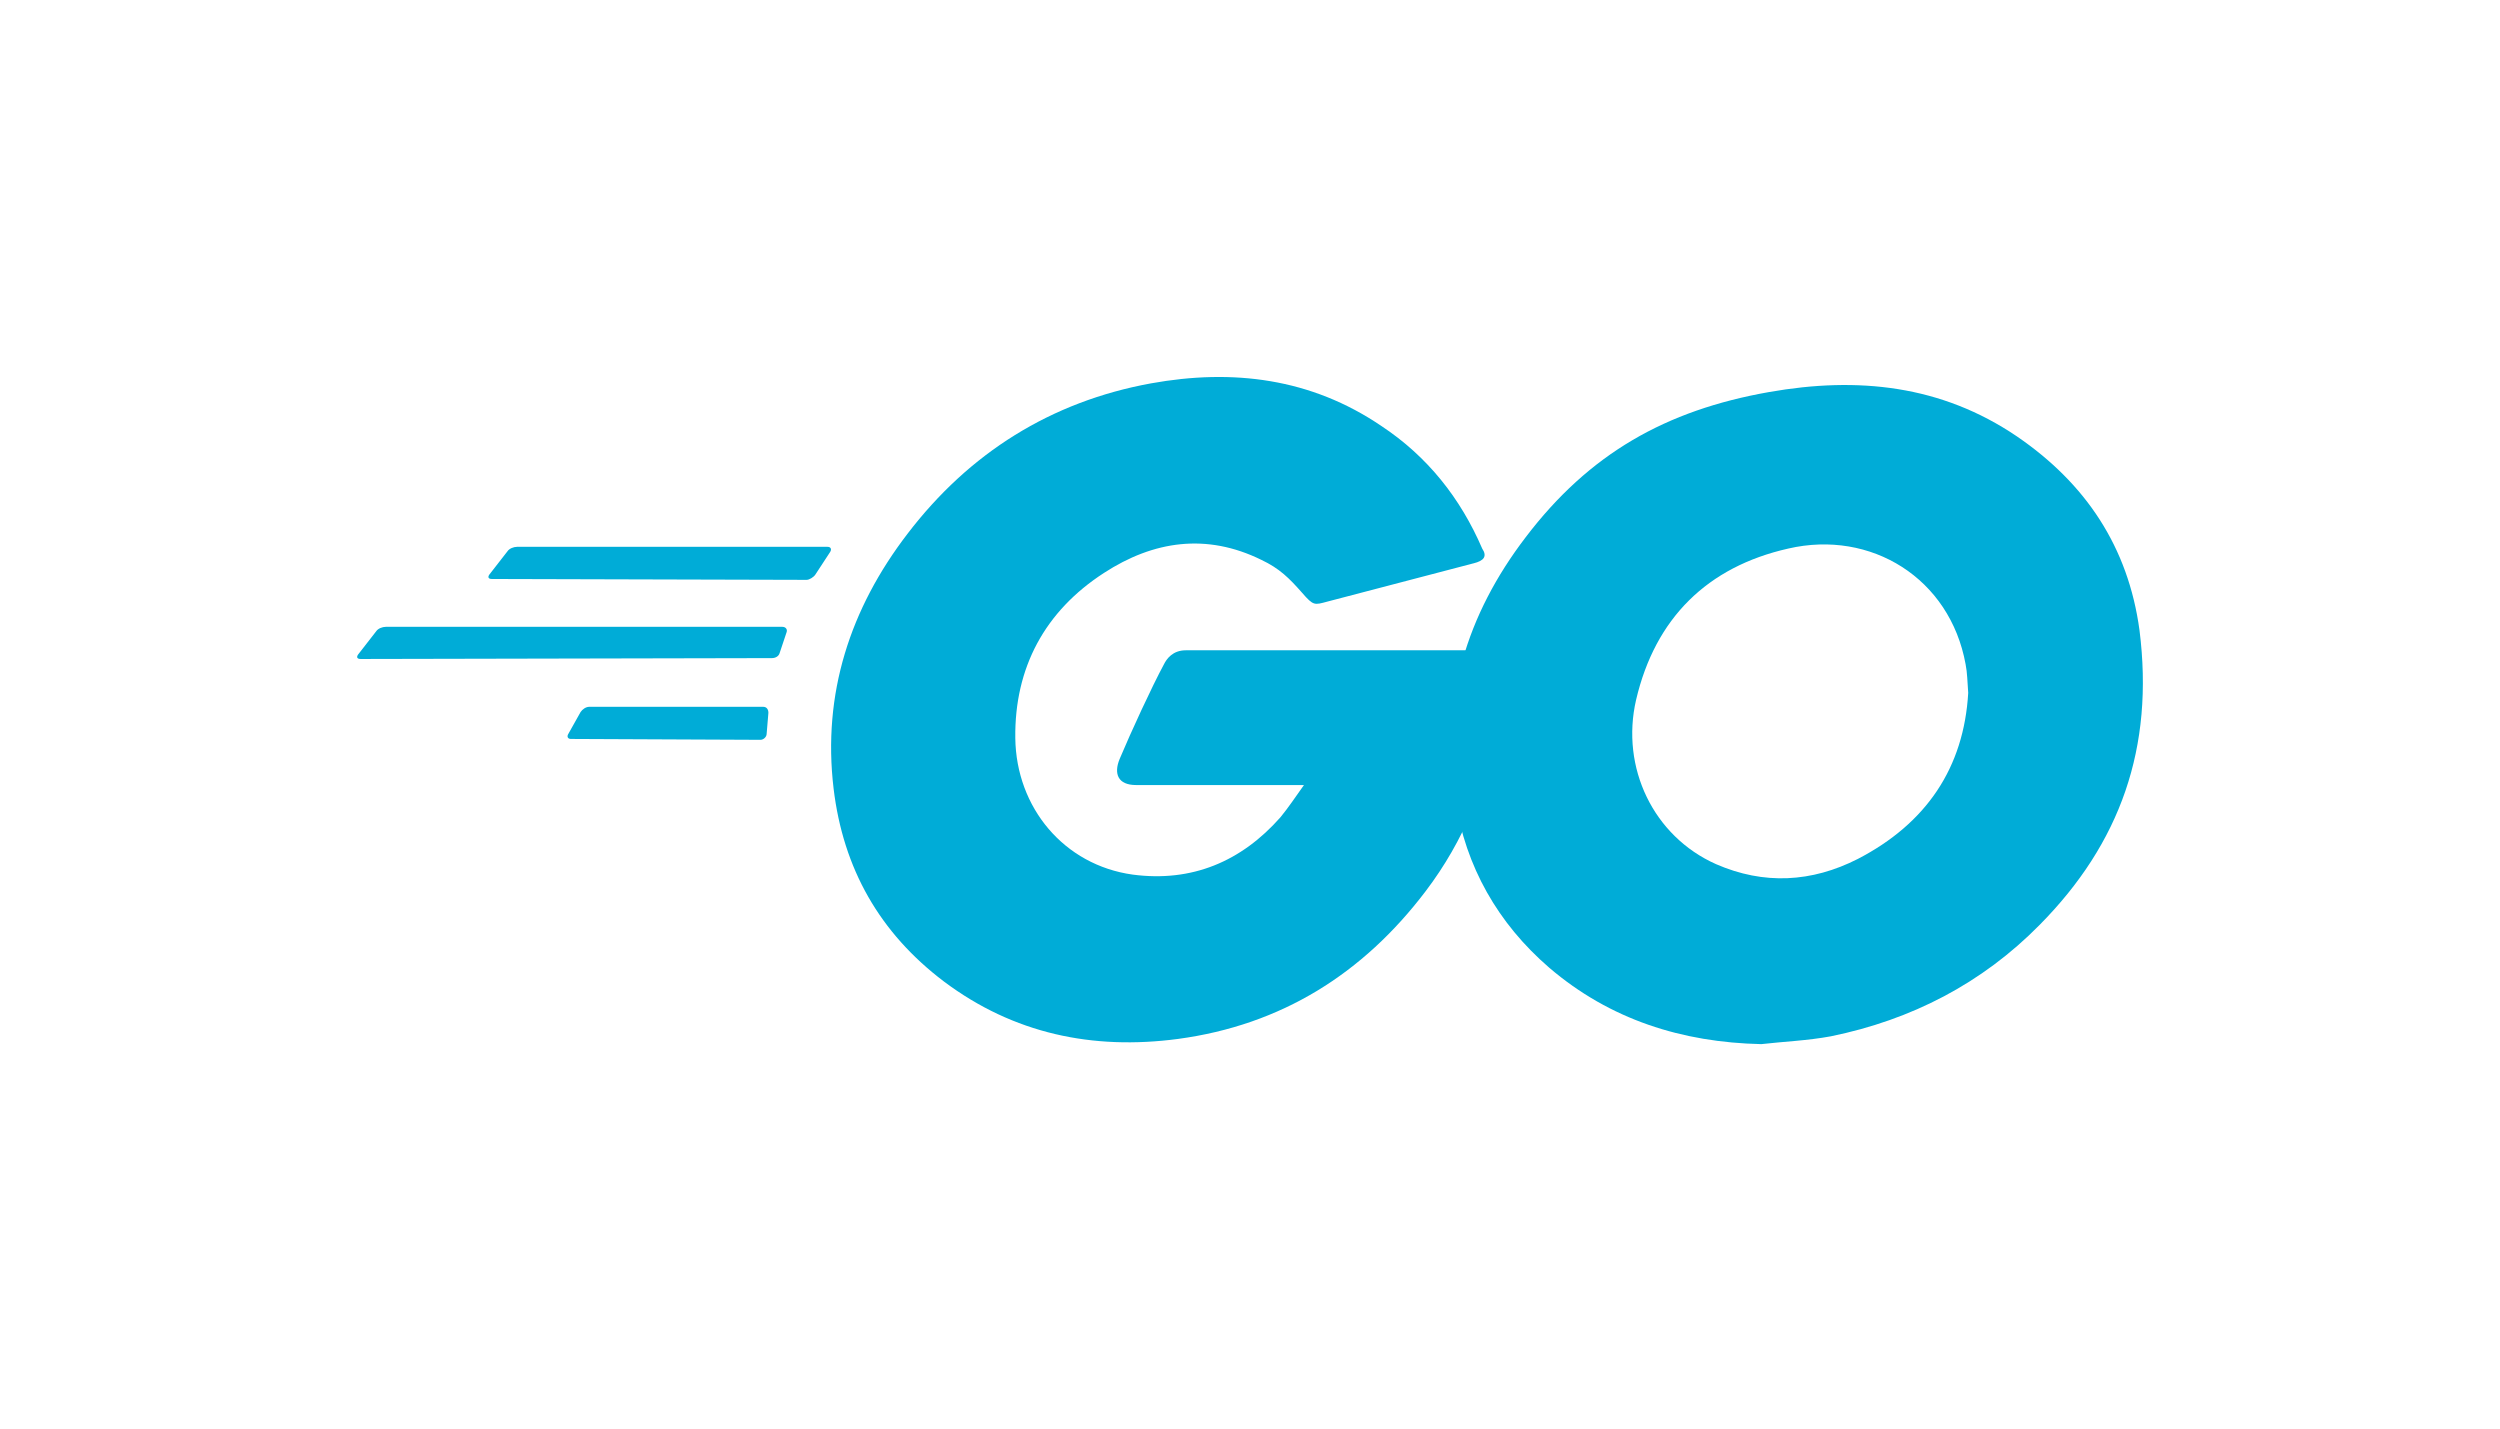
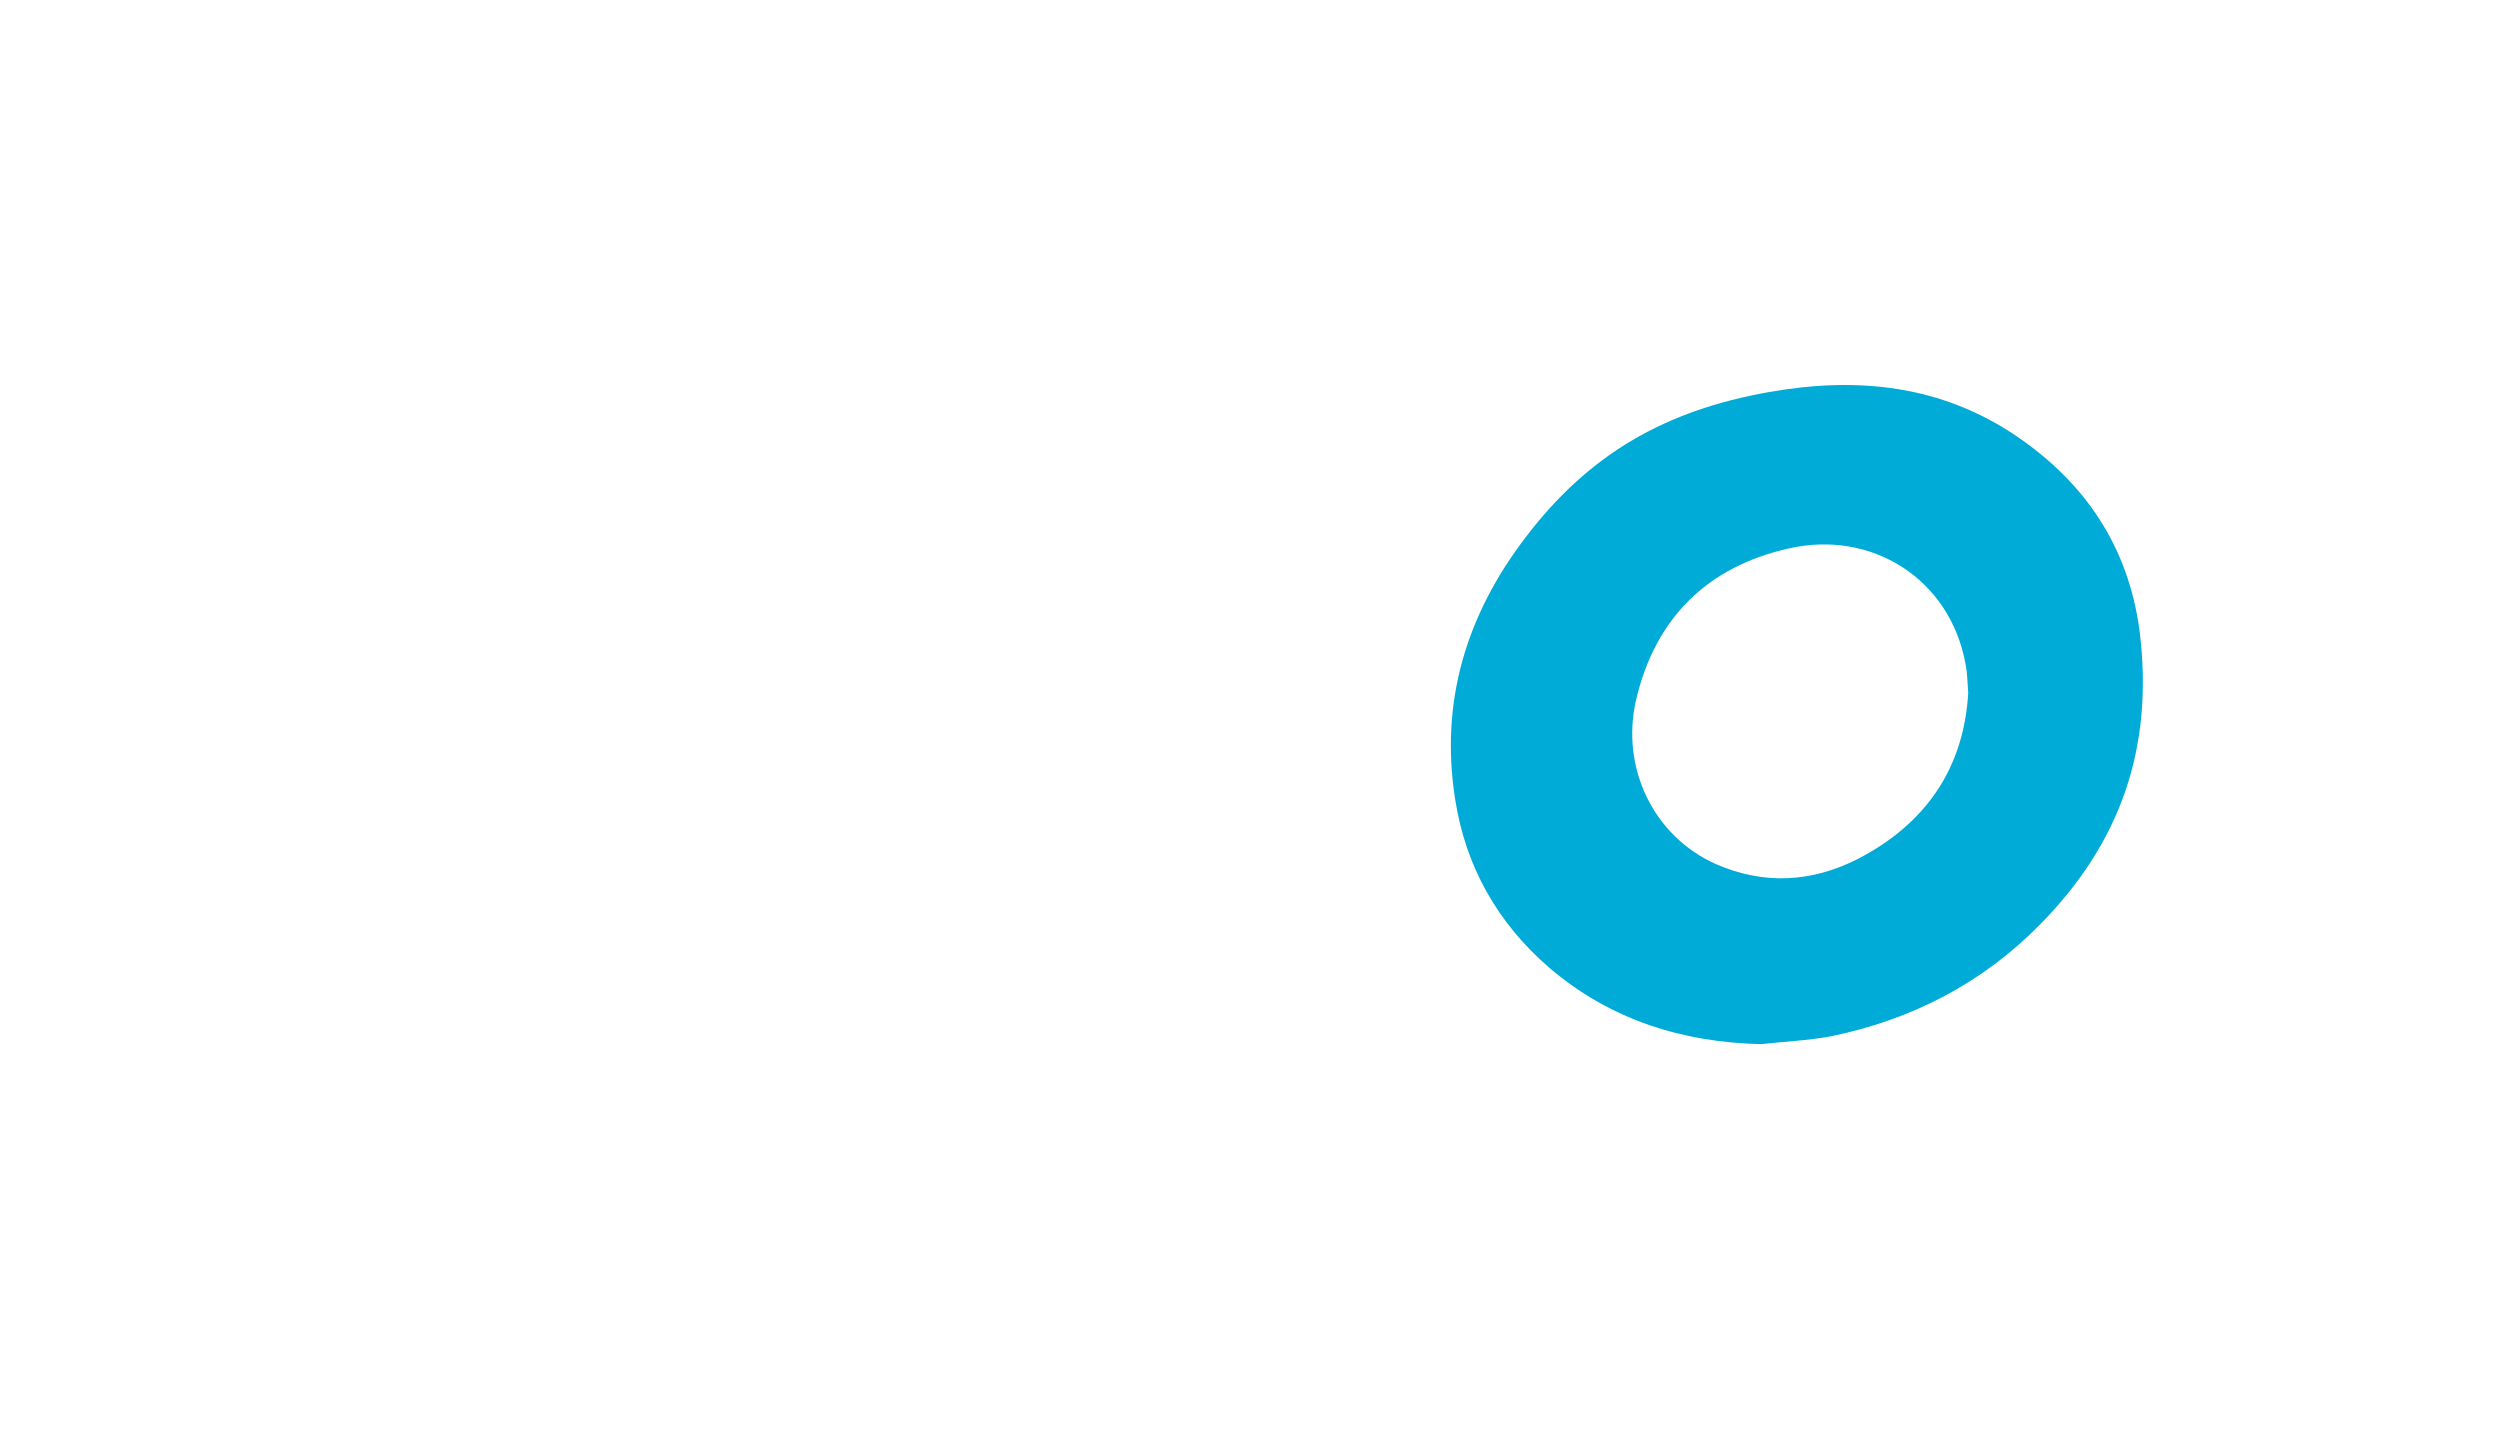
<svg xmlns="http://www.w3.org/2000/svg" width="126px" height="72px" viewBox="0 0 126 72" version="1.1">
  <title>D7423D09-D616-4B8D-B5D1-E4471AA624E0@1x</title>
  <g id="blog" stroke="none" stroke-width="1" fill="none" fill-rule="evenodd">
    <g id="Blockchain" transform="translate(-1064, -4262)">
      <g id="Logo-/-Technologies-/-go" transform="translate(1064, 4262)">
-         <rect id="Rectangle" x="0" y="0" width="126" height="72" />
        <g>
          <rect id="Rectangle" x="0" y="0" width="126" height="72" />
          <g id="golang-official" transform="translate(18, 19)" fill="#00ACD7" fill-rule="nonzero">
-             <path d="M6.792,10.181 C6.616,10.181 6.573,10.093 6.661,9.962 L7.581,8.779 C7.669,8.648 7.887,8.56 8.062,8.56 L23.706,8.56 C23.882,8.56 23.925,8.692 23.837,8.823 L23.092,9.962 C23.004,10.094 22.785,10.225 22.654,10.225 L6.791,10.181 L6.792,10.181 Z M0.176,14.213 C1.89301699e-15,14.213 -0.043,14.125 0.044,13.994 L0.964,12.811 C1.052,12.679 1.271,12.592 1.446,12.592 L21.428,12.592 C21.604,12.592 21.691,12.723 21.647,12.855 L21.296,13.906 C21.252,14.081 21.077,14.169 20.902,14.169 L0.176,14.213 Z M10.78,18.244 C10.604,18.244 10.561,18.113 10.648,17.981 L11.262,16.886 C11.35,16.754 11.525,16.623 11.7,16.623 L20.464,16.623 C20.64,16.623 20.727,16.754 20.727,16.929 L20.639,17.98 C20.639,18.156 20.463,18.287 20.332,18.287 L10.78,18.243 L10.78,18.244 Z M56.265,9.392 L48.902,11.32 C48.245,11.496 48.201,11.539 47.631,10.882 C46.974,10.137 46.492,9.652 45.572,9.217 C42.812,7.859 40.138,8.253 37.641,9.875 C34.661,11.803 33.127,14.651 33.171,18.2 C33.215,21.705 35.625,24.598 39.087,25.08 C42.067,25.475 44.564,24.423 46.536,22.189 C46.931,21.707 47.282,21.181 47.719,20.567 L39.263,20.567 C38.342,20.567 38.123,19.998 38.43,19.252 C39,17.894 40.051,15.615 40.665,14.476 C40.796,14.213 41.103,13.775 41.76,13.775 L57.711,13.775 C57.623,14.958 57.623,16.141 57.448,17.324 C56.966,20.479 55.783,23.371 53.855,25.913 C50.7,30.075 46.581,32.661 41.366,33.363 C37.072,33.932 33.084,33.1 29.578,30.471 C26.332,28.016 24.495,24.773 24.013,20.742 C23.444,15.966 24.846,11.672 27.738,7.903 C30.849,3.828 34.968,1.242 40.007,0.322 C44.126,-0.423 48.07,0.059 51.62,2.469 C53.942,4.003 55.607,6.106 56.703,8.648 C56.966,9.043 56.791,9.262 56.265,9.393 L56.265,9.392 Z" id="Shape" />
            <path d="M70.768,33.624 C66.781,33.537 63.144,32.394 60.076,29.768 C57.491,27.533 55.87,24.684 55.344,21.311 C54.555,16.359 55.914,11.977 58.894,8.077 C62.093,3.87 65.949,1.679 71.163,0.759 C75.633,-0.03 79.84,0.409 83.652,2.994 C87.114,5.36 89.261,8.559 89.831,12.766 C90.576,18.682 88.867,23.502 84.791,27.621 C81.899,30.556 78.35,32.397 74.275,33.23 C73.092,33.449 71.909,33.493 70.77,33.624 L70.768,33.624 Z M81.198,15.922 C81.154,15.352 81.154,14.914 81.066,14.476 C80.277,10.137 76.29,7.683 72.127,8.648 C68.052,9.568 65.423,12.153 64.459,16.272 C63.67,19.69 65.335,23.152 68.49,24.554 C70.9,25.605 73.31,25.474 75.633,24.291 C79.095,22.498 80.979,19.69 81.198,15.922 L81.198,15.922 Z" id="Shape" />
          </g>
        </g>
      </g>
    </g>
  </g>
</svg>